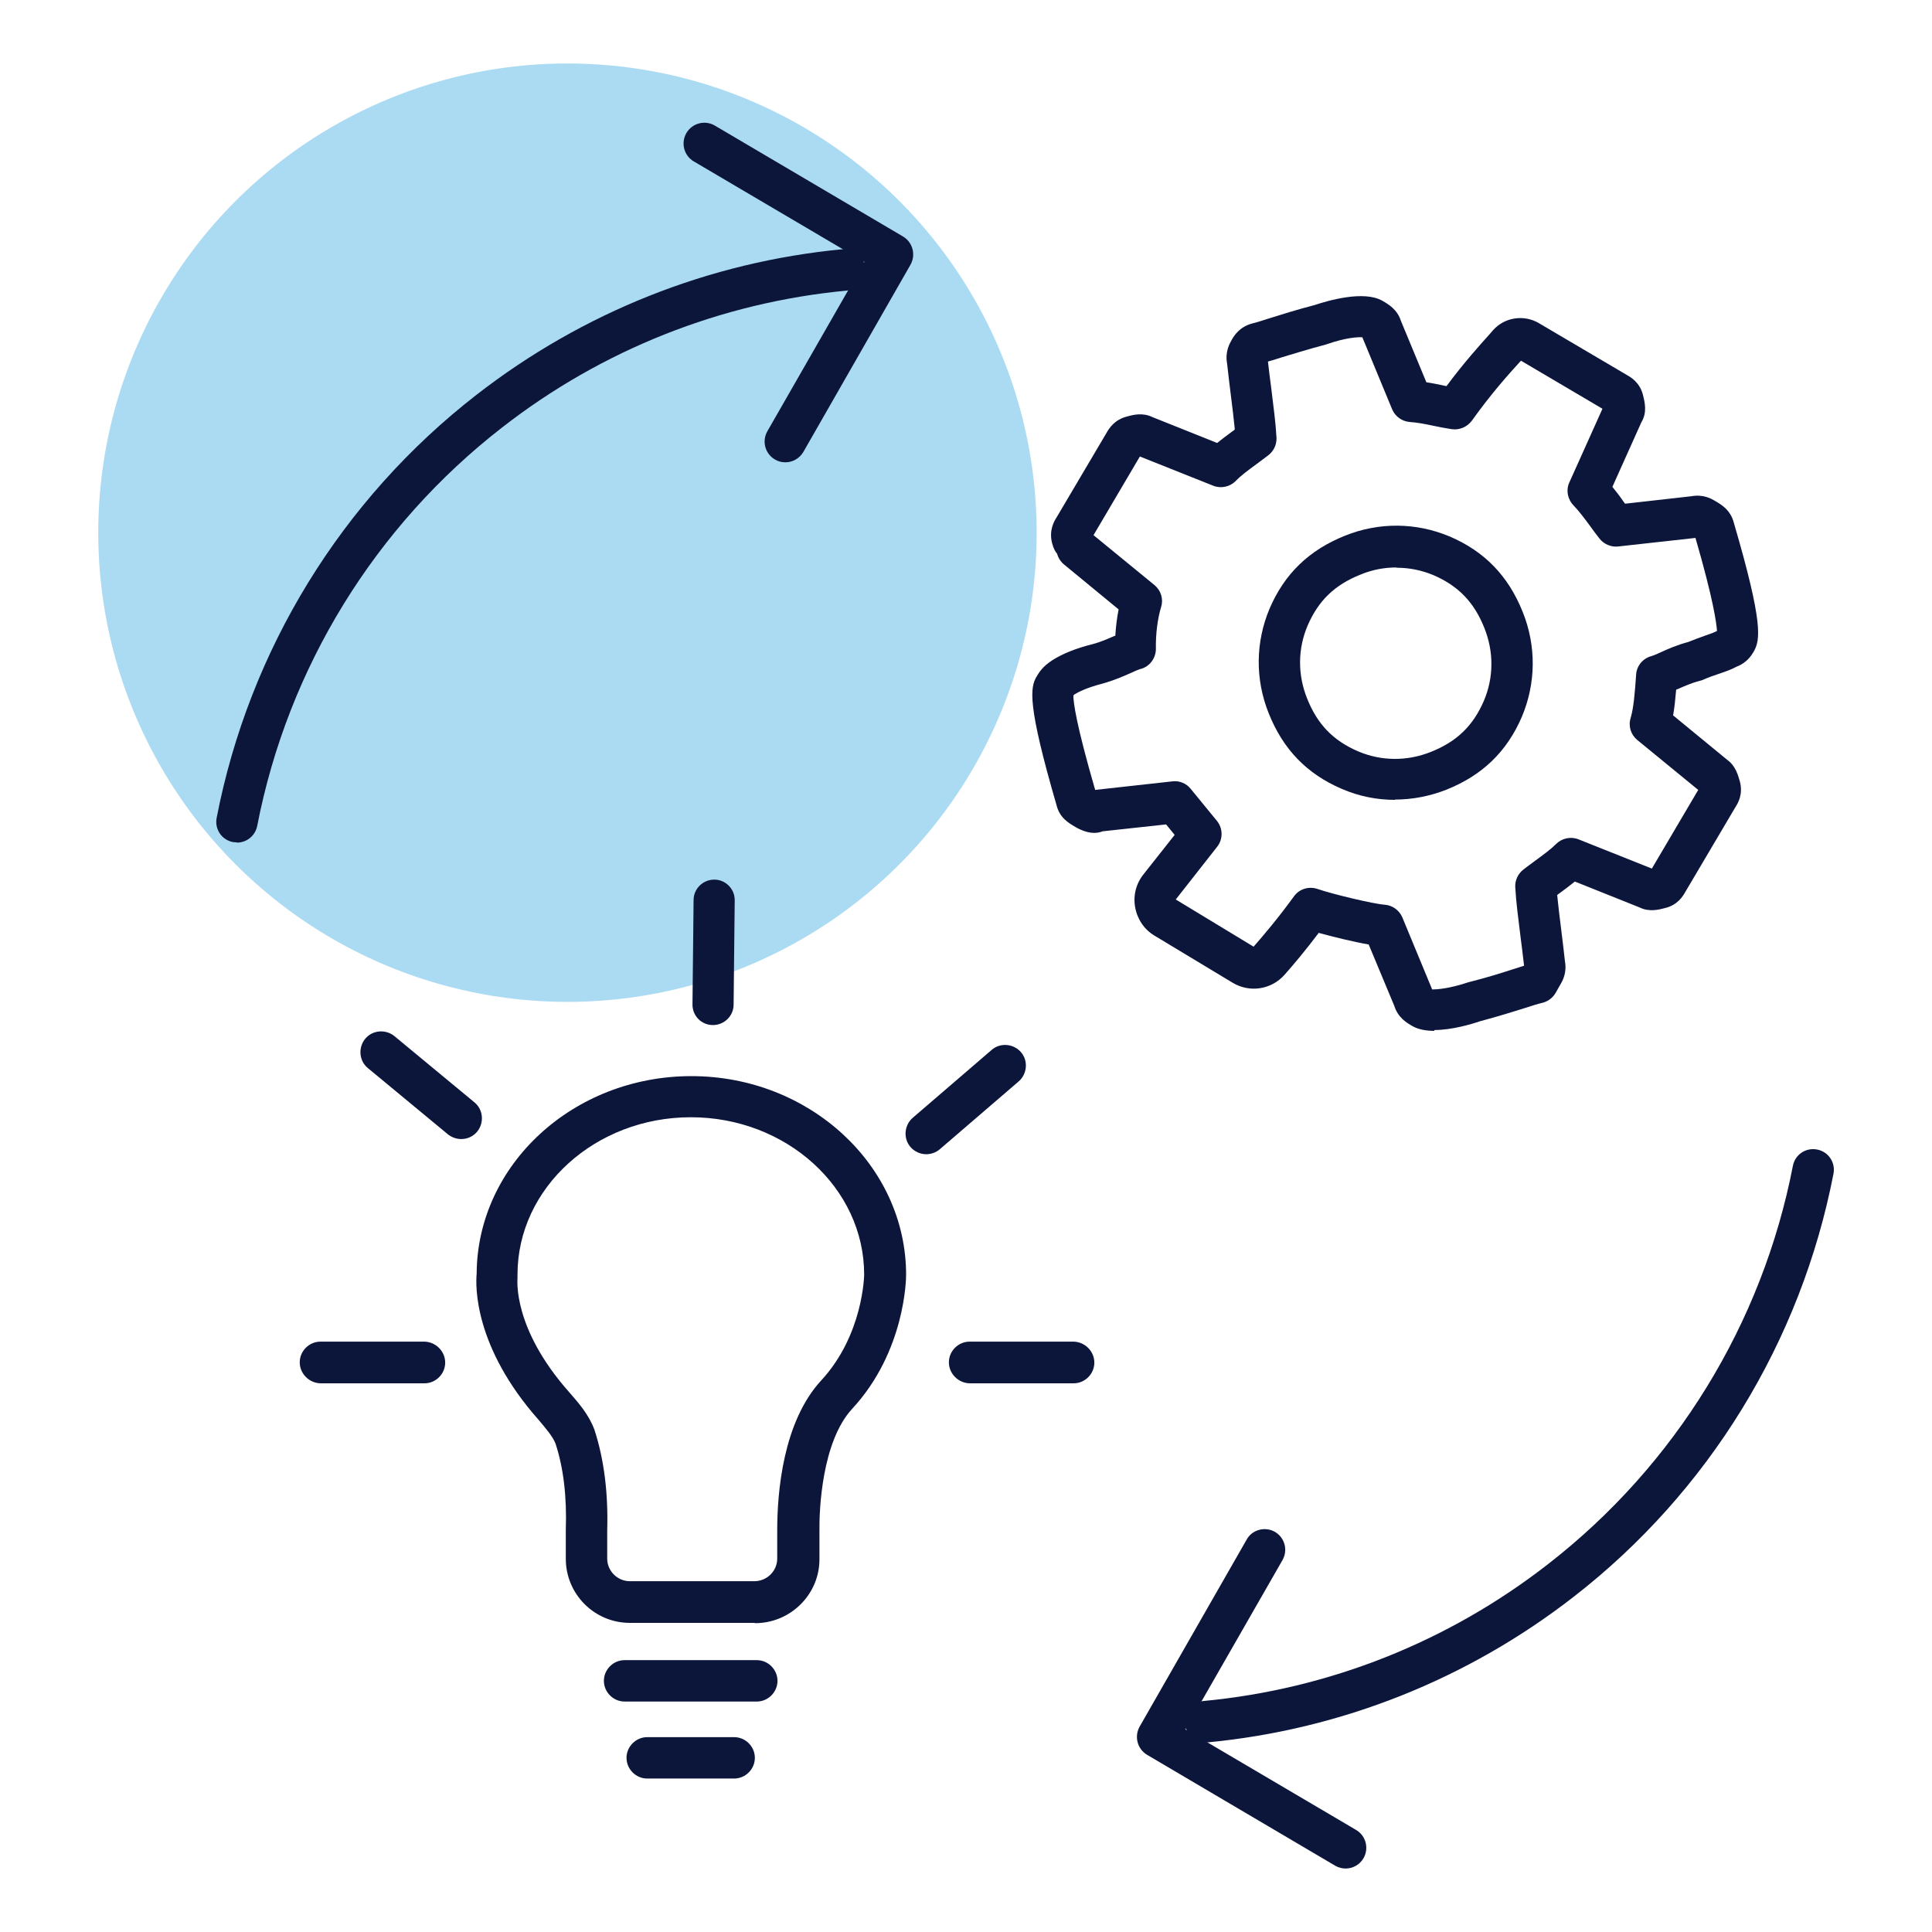
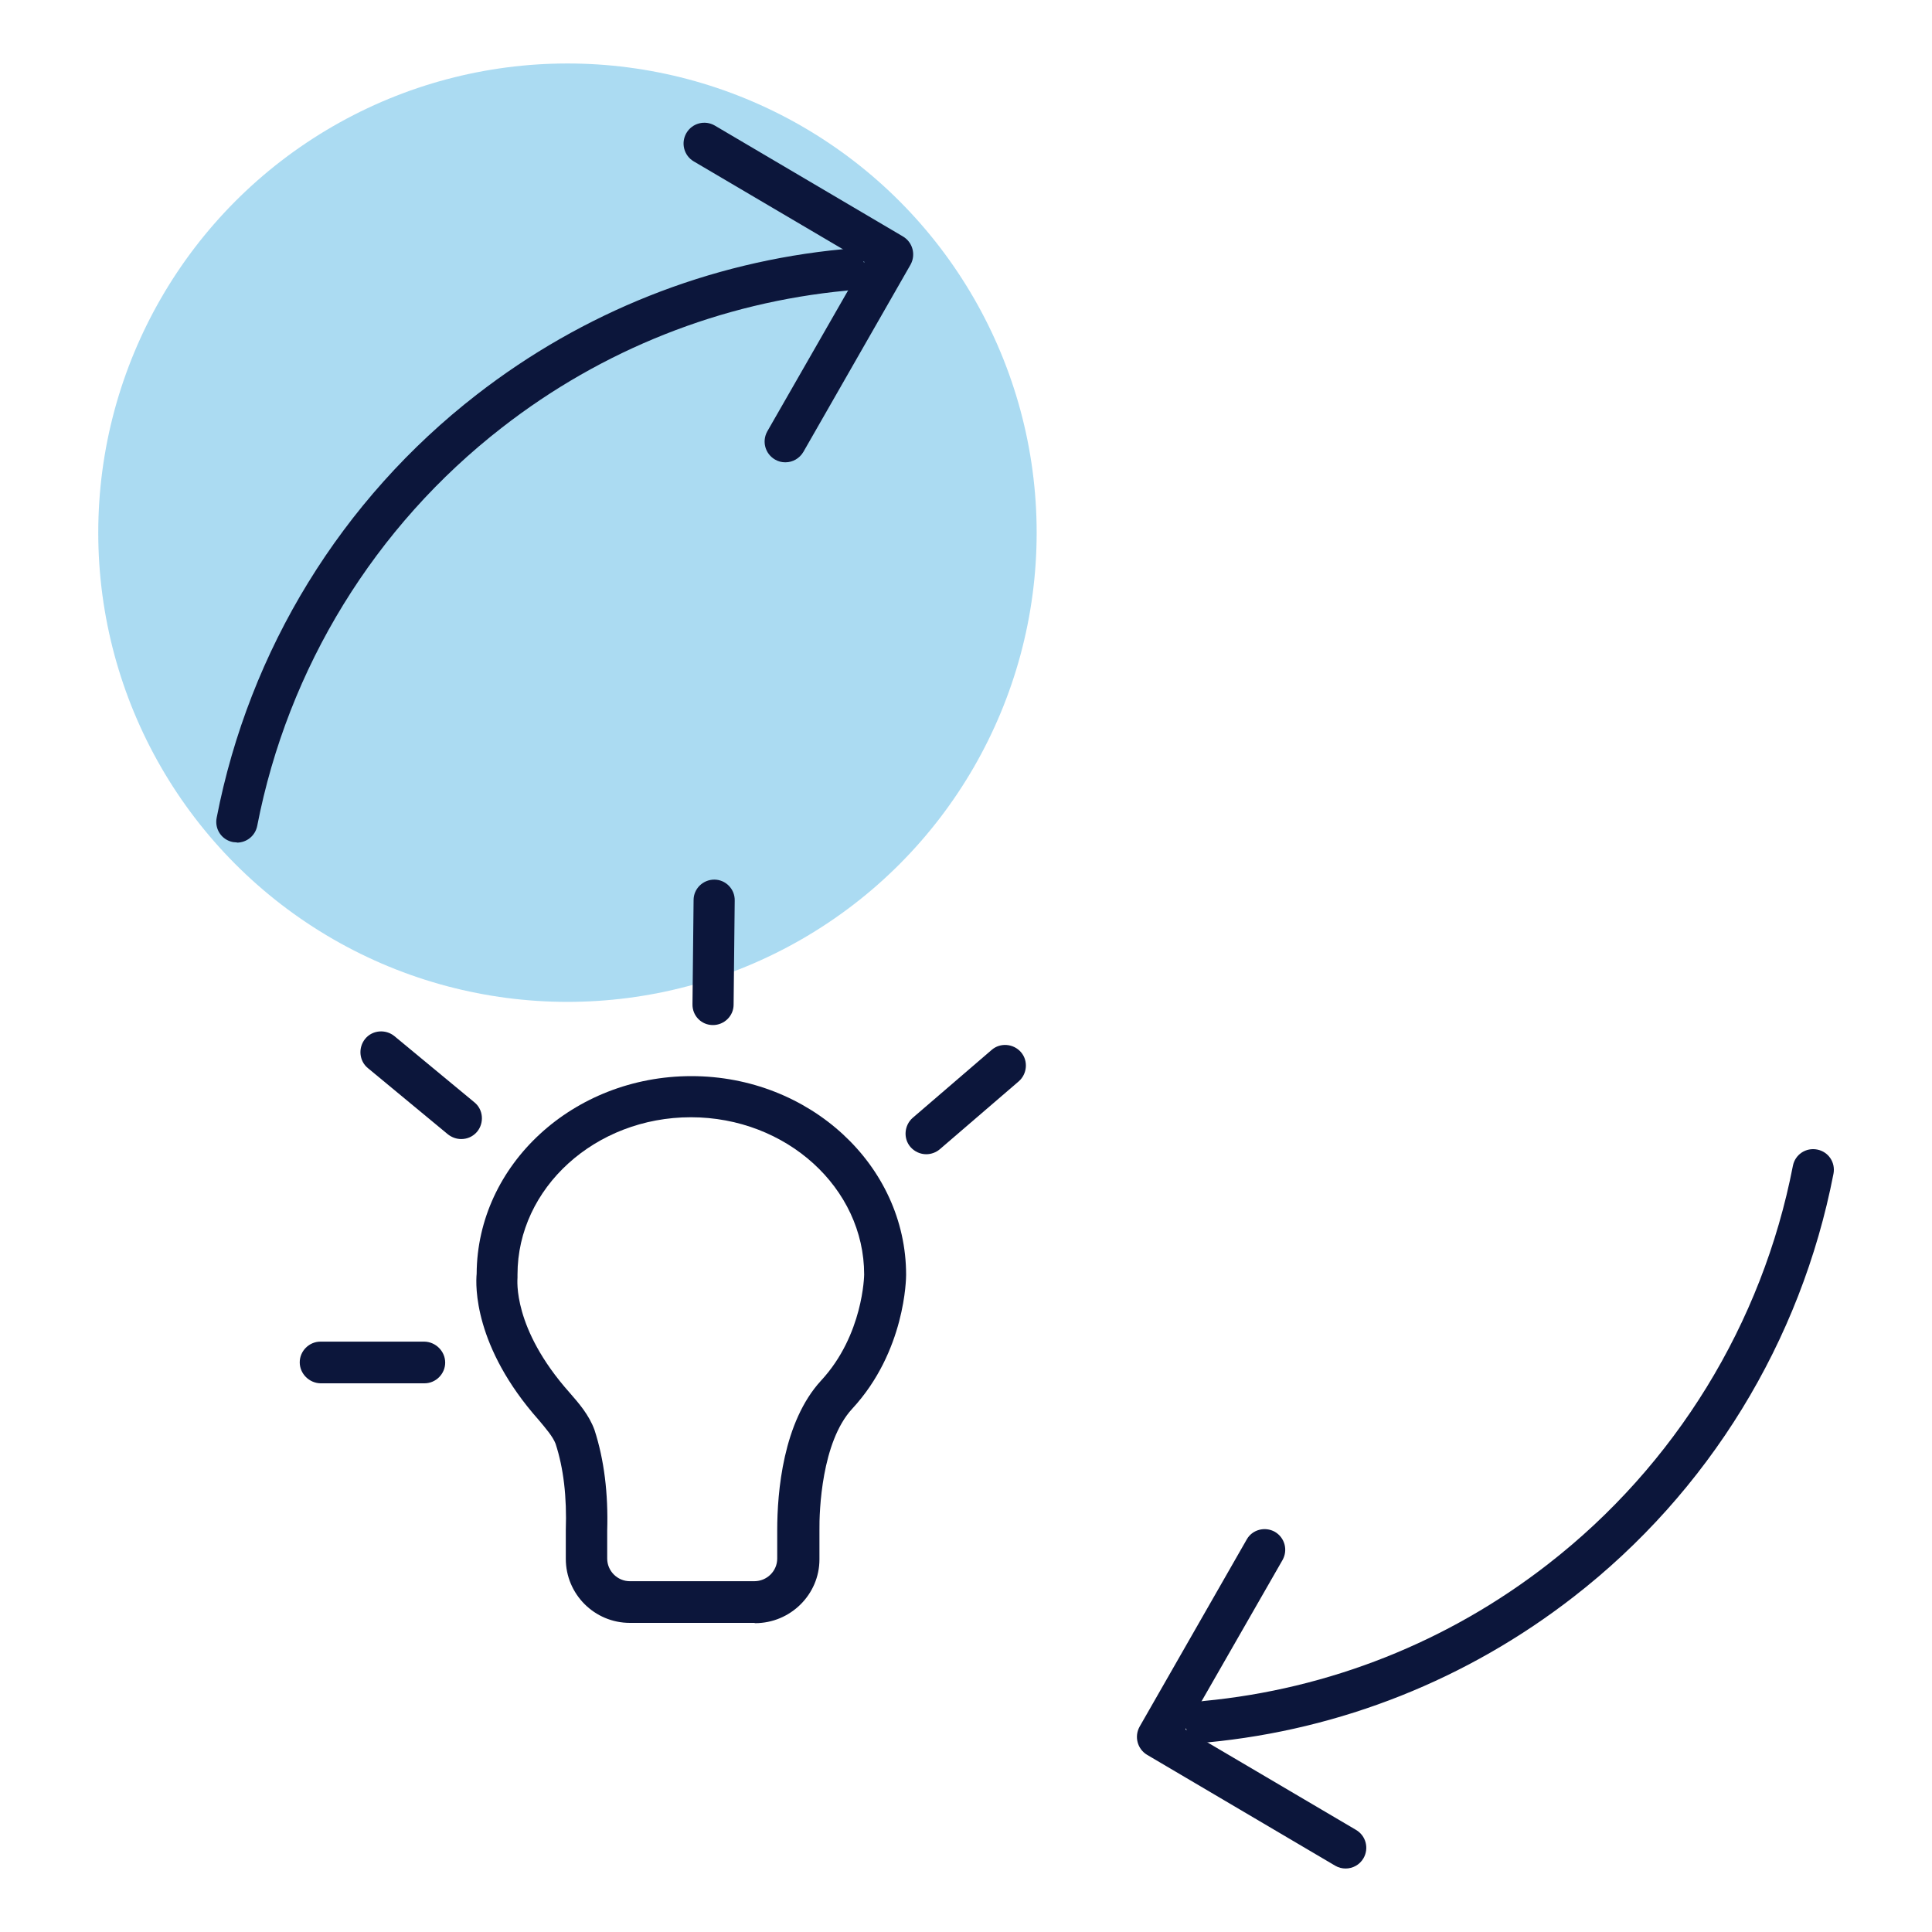
<svg xmlns="http://www.w3.org/2000/svg" id="icons" width="70" height="70" viewBox="0 0 70 70">
  <defs>
    <style>      .cls-1 {        fill: #0c163b;      }      .cls-1, .cls-2 {        stroke-width: 0px;      }      .cls-2 {        fill: #2fa6de;        opacity: .4;      }    </style>
  </defs>
  <circle class="cls-2" cx="20.56" cy="19.3" r="17" />
  <g>
    <g>
      <path class="cls-1" d="M16.71,41.27c-.17,0-.34-.06-.48-.17l-2.9-2.4c-.32-.26-.36-.74-.1-1.06.26-.32.74-.36,1.06-.1l2.9,2.4c.32.26.36.74.1,1.06-.15.18-.36.27-.58.27Z" />
      <path class="cls-1" d="M33.56,41.82c-.21,0-.42-.09-.57-.26-.27-.31-.23-.79.08-1.06l2.86-2.46c.31-.27.79-.23,1.06.08.27.31.23.79-.08,1.06l-2.86,2.46c-.14.12-.32.18-.49.18Z" />
      <path class="cls-1" d="M25.83,37.14h0c-.42,0-.75-.34-.74-.76l.04-3.77c0-.41.34-.74.75-.74h0c.41,0,.75.34.74.76l-.04,3.77c0,.41-.34.74-.75.74Z" />
      <path class="cls-1" d="M27.33,58.8h-4.51c-1.28,0-2.32-1.04-2.32-2.32v-1.04c.04-1.2-.08-2.24-.37-3.13-.1-.26-.35-.55-.61-.86-2.36-2.66-2.29-4.88-2.25-5.3.02-3.95,3.5-7.16,7.78-7.16s7.78,3.23,7.78,7.2c0,.11-.02,2.77-1.96,4.86-1.1,1.2-1.19,3.68-1.18,4.41h0s0,1.04,0,1.04c0,1.27-1.05,2.31-2.33,2.31ZM25.03,40.48c-3.46,0-6.28,2.56-6.28,5.7,0,.04,0,.07,0,.11,0,.07-.19,1.83,1.88,4.16.34.39.71.81.91,1.36.35,1.08.5,2.3.46,3.65v1.01c0,.45.37.82.82.82h4.51c.46,0,.83-.37.83-.82v-1.03c0-1.38.21-3.92,1.59-5.42,1.53-1.65,1.56-3.82,1.56-3.84,0-3.14-2.82-5.7-6.28-5.7Z" />
-       <path class="cls-1" d="M27.42,61.65h-4.79c-.41,0-.75-.34-.75-.75s.34-.75.75-.75h4.79c.41,0,.75.34.75.75s-.34.75-.75.75Z" />
-       <path class="cls-1" d="M26.6,64.44h-3.15c-.41,0-.75-.34-.75-.75s.34-.75.75-.75h3.15c.41,0,.75.34.75.75s-.34.75-.75.75Z" />
-       <path class="cls-1" d="M38.9,50.12h-3.77c-.41-.01-.75-.35-.75-.76s.34-.75.75-.75h3.77c.41.01.75.35.75.76s-.34.75-.75.75Z" />
      <path class="cls-1" d="M15.38,50.12h-3.77c-.41-.01-.75-.35-.75-.76s.34-.75.75-.75h3.77c.41.01.75.35.75.76s-.34.75-.75.75Z" />
    </g>
-     <path class="cls-1" d="M50.54,28.98c-.66,0-1.31-.13-1.93-.4-1.26-.54-2.12-1.43-2.64-2.73-.5-1.24-.48-2.59.03-3.8.54-1.26,1.43-2.12,2.73-2.64,1.24-.5,2.59-.48,3.8.03,1.26.54,2.12,1.43,2.64,2.73h0c.5,1.24.48,2.59-.03,3.8-.54,1.26-1.43,2.12-2.73,2.64-.61.24-1.24.36-1.87.36ZM50.6,20.56c-.44,0-.88.08-1.31.26-.93.37-1.52.94-1.91,1.84-.36.84-.37,1.78-.02,2.65.37.93.94,1.52,1.84,1.91.84.36,1.78.37,2.65.02.93-.37,1.52-.94,1.91-1.84.36-.84.37-1.78.02-2.65-.37-.93-.94-1.52-1.84-1.91-.43-.18-.88-.27-1.34-.27Z" />
-     <path class="cls-1" d="M51.97,37.35c-.3,0-.58-.05-.79-.17-.23-.13-.53-.32-.66-.73l-.93-2.23c-.53-.09-1.26-.27-1.81-.42-.49.65-.93,1.17-1.24,1.52h0c-.48.54-1.27.66-1.89.28l-2.82-1.7c-.37-.22-.62-.59-.7-1.02s.03-.86.3-1.2l1.13-1.43-.31-.38-2.3.25c-.22.09-.55.1-.99-.16-.24-.14-.57-.33-.68-.79-1.06-3.64-.96-4.26-.72-4.66.1-.17.23-.37.57-.59.36-.23.85-.43,1.45-.58.31-.08.57-.2.8-.3h.03c.02-.34.06-.66.12-.96l-1.98-1.63c-.12-.1-.21-.24-.25-.39-.05-.05-.13-.18-.18-.38-.12-.46.07-.79.16-.93l1.82-3.08c.08-.14.28-.47.74-.58.21-.06.56-.15.91.02l2.35.94c.17-.14.36-.28.55-.42.03-.02.06-.04.09-.07-.04-.4-.09-.83-.15-1.29-.04-.34-.09-.71-.13-1.1-.08-.42.09-.72.17-.86.08-.14.28-.47.74-.59.17-.04.38-.11.63-.19.42-.13.95-.3,1.64-.48.48-.16,1.78-.54,2.45-.15.23.13.54.32.67.73l.92,2.22c.18.03.36.06.54.1.06.01.12.03.19.04.63-.85,1.21-1.49,1.56-1.88l.13-.15c.42-.47,1.12-.57,1.66-.25l3.19,1.88c.14.08.47.27.58.73.06.24.16.62-.06.98l-1.05,2.34c.14.17.27.34.4.53.02.03.04.05.06.08l2.4-.27c.43-.08.73.09.86.17.24.14.56.33.68.79,1.07,3.65.96,4.25.72,4.67-.07.12-.24.4-.61.54-.18.1-.4.18-.67.27-.18.06-.38.13-.58.22-.03.01-.07.02-.1.03-.31.08-.57.2-.8.3-.02,0-.04.02-.05.02-.03.35-.06.65-.11.93l1.96,1.61c.31.22.4.58.46.79.12.46-.07.78-.16.92l-1.82,3.08c-.08.14-.27.47-.73.58-.22.06-.58.15-.92-.02l-2.35-.94c-.17.14-.36.28-.55.42-.03.02-.06.04-.09.07.04.4.09.82.15,1.29.04.34.09.71.13,1.1.08.43-.09.73-.17.86l-.17.3c-.1.17-.27.3-.46.35-.18.04-.39.11-.64.19-.42.13-.95.3-1.63.48-.32.11-1.03.32-1.66.32ZM51.94,35.89s0,0,0,0c0,0,0,0,0,0ZM51.89,35.85c.15,0,.59-.02,1.31-.26.71-.18,1.21-.34,1.61-.47.15-.05.28-.09.41-.13-.04-.38-.09-.73-.13-1.06-.08-.66-.16-1.24-.19-1.79-.01-.25.1-.48.29-.63.15-.12.3-.22.44-.33.3-.22.56-.41.75-.6.21-.21.53-.28.81-.17l2.66,1.06,1.68-2.85-2.21-1.81c-.23-.19-.33-.5-.24-.79.11-.38.15-.86.2-1.58.02-.32.25-.59.56-.67.1-.03.21-.08.34-.14.26-.12.58-.26.99-.37.22-.09.42-.16.61-.23.15-.05.35-.12.43-.17-.02-.29-.13-1.13-.78-3.37l-2.8.31c-.25.03-.52-.08-.68-.29-.12-.15-.23-.3-.33-.44-.22-.3-.41-.55-.6-.75-.22-.22-.29-.56-.16-.84l1.2-2.67-2.95-1.74-.04.04c-.42.46-1.04,1.15-1.74,2.13-.17.23-.45.35-.73.31-.25-.04-.48-.08-.7-.13-.28-.06-.54-.11-.82-.13-.28-.02-.53-.2-.64-.46l-1.08-2.61c-.16-.01-.6.01-1.31.26-.71.19-1.22.35-1.62.47-.18.06-.34.11-.49.15.04.35.08.67.12.97.08.66.16,1.24.19,1.79.01.25-.1.48-.29.63-.15.12-.3.22-.44.33-.3.22-.56.41-.75.61-.21.21-.53.28-.81.17l-2.66-1.06-1.68,2.85s0,0,0,0l2.21,1.81c.23.19.33.5.24.79-.13.43-.2.98-.19,1.52,0,.34-.23.65-.56.73-.1.03-.21.08-.34.14-.27.12-.61.27-1.04.39-.58.15-.88.31-1.01.39,0,0-.02.02-.04.04,0,.25.1,1.04.79,3.42l2.8-.31c.25-.03.5.07.66.27l.95,1.16c.22.27.23.66.01.94l-1.5,1.91,2.82,1.71c.35-.4.88-1.02,1.46-1.82.19-.27.54-.38.86-.27.52.18,2.01.54,2.43.57.28.02.53.2.64.46l1.08,2.61ZM45.97,34.81h0,0ZM39.04,29h0ZM61.75,28.81h0,0ZM39.71,28.75h0s0,0,0,0ZM61.59,28.72s0,0,0,0c0,0,0,0,0,0ZM38.89,25.13h0ZM61.37,19.36s0,0,0,.01c0,0,0,0,0-.01ZM41.19,16.54s0,0,0,0c0,0,0,0,0,0ZM58.13,14.63s-.02.03-.02.05l.02-.05ZM45.72,13.18h0,0ZM49.3,12.2s0,0,0,0c0,0,0,0,0,0Z" />
    <path class="cls-1" d="M48.76,67.7c-.13,0-.26-.03-.38-.1l-6.82-4.02c-.35-.21-.47-.66-.27-1.02l3.88-6.78c.2-.36.66-.48,1.02-.28.36.21.48.66.28,1.02l-3.52,6.14,6.18,3.64c.36.21.48.67.27,1.03-.14.24-.39.37-.65.37Z" />
    <path class="cls-1" d="M43.68,63.13c-.38,0-.71-.29-.75-.68-.04-.41.26-.78.68-.82,4.54-.43,8.86-2.14,12.48-4.96,4.61-3.58,7.76-8.71,8.87-14.43.08-.41.47-.67.88-.59.41.08.67.47.59.88-1.18,6.08-4.52,11.53-9.42,15.33-3.85,2.99-8.43,4.81-13.26,5.27-.02,0-.05,0-.07,0Z" />
    <path class="cls-1" d="M28.45,16.75c-.13,0-.25-.03-.37-.1-.36-.21-.48-.66-.28-1.02l3.52-6.14-6.18-3.64c-.36-.21-.48-.67-.27-1.03.21-.36.67-.48,1.03-.27l6.82,4.02c.35.21.47.66.27,1.02l-3.88,6.78c-.14.24-.39.38-.65.38Z" />
    <path class="cls-1" d="M8.58,30.52s-.09,0-.14-.01c-.41-.08-.67-.47-.59-.88,1.18-6.08,4.52-11.53,9.42-15.33,3.85-2.99,8.43-4.81,13.26-5.27.4-.04.78.26.82.68.04.41-.26.78-.68.82-4.54.43-8.86,2.14-12.48,4.96-4.61,3.58-7.76,8.71-8.87,14.43-.07.36-.38.61-.74.61Z" />
  </g>
</svg>